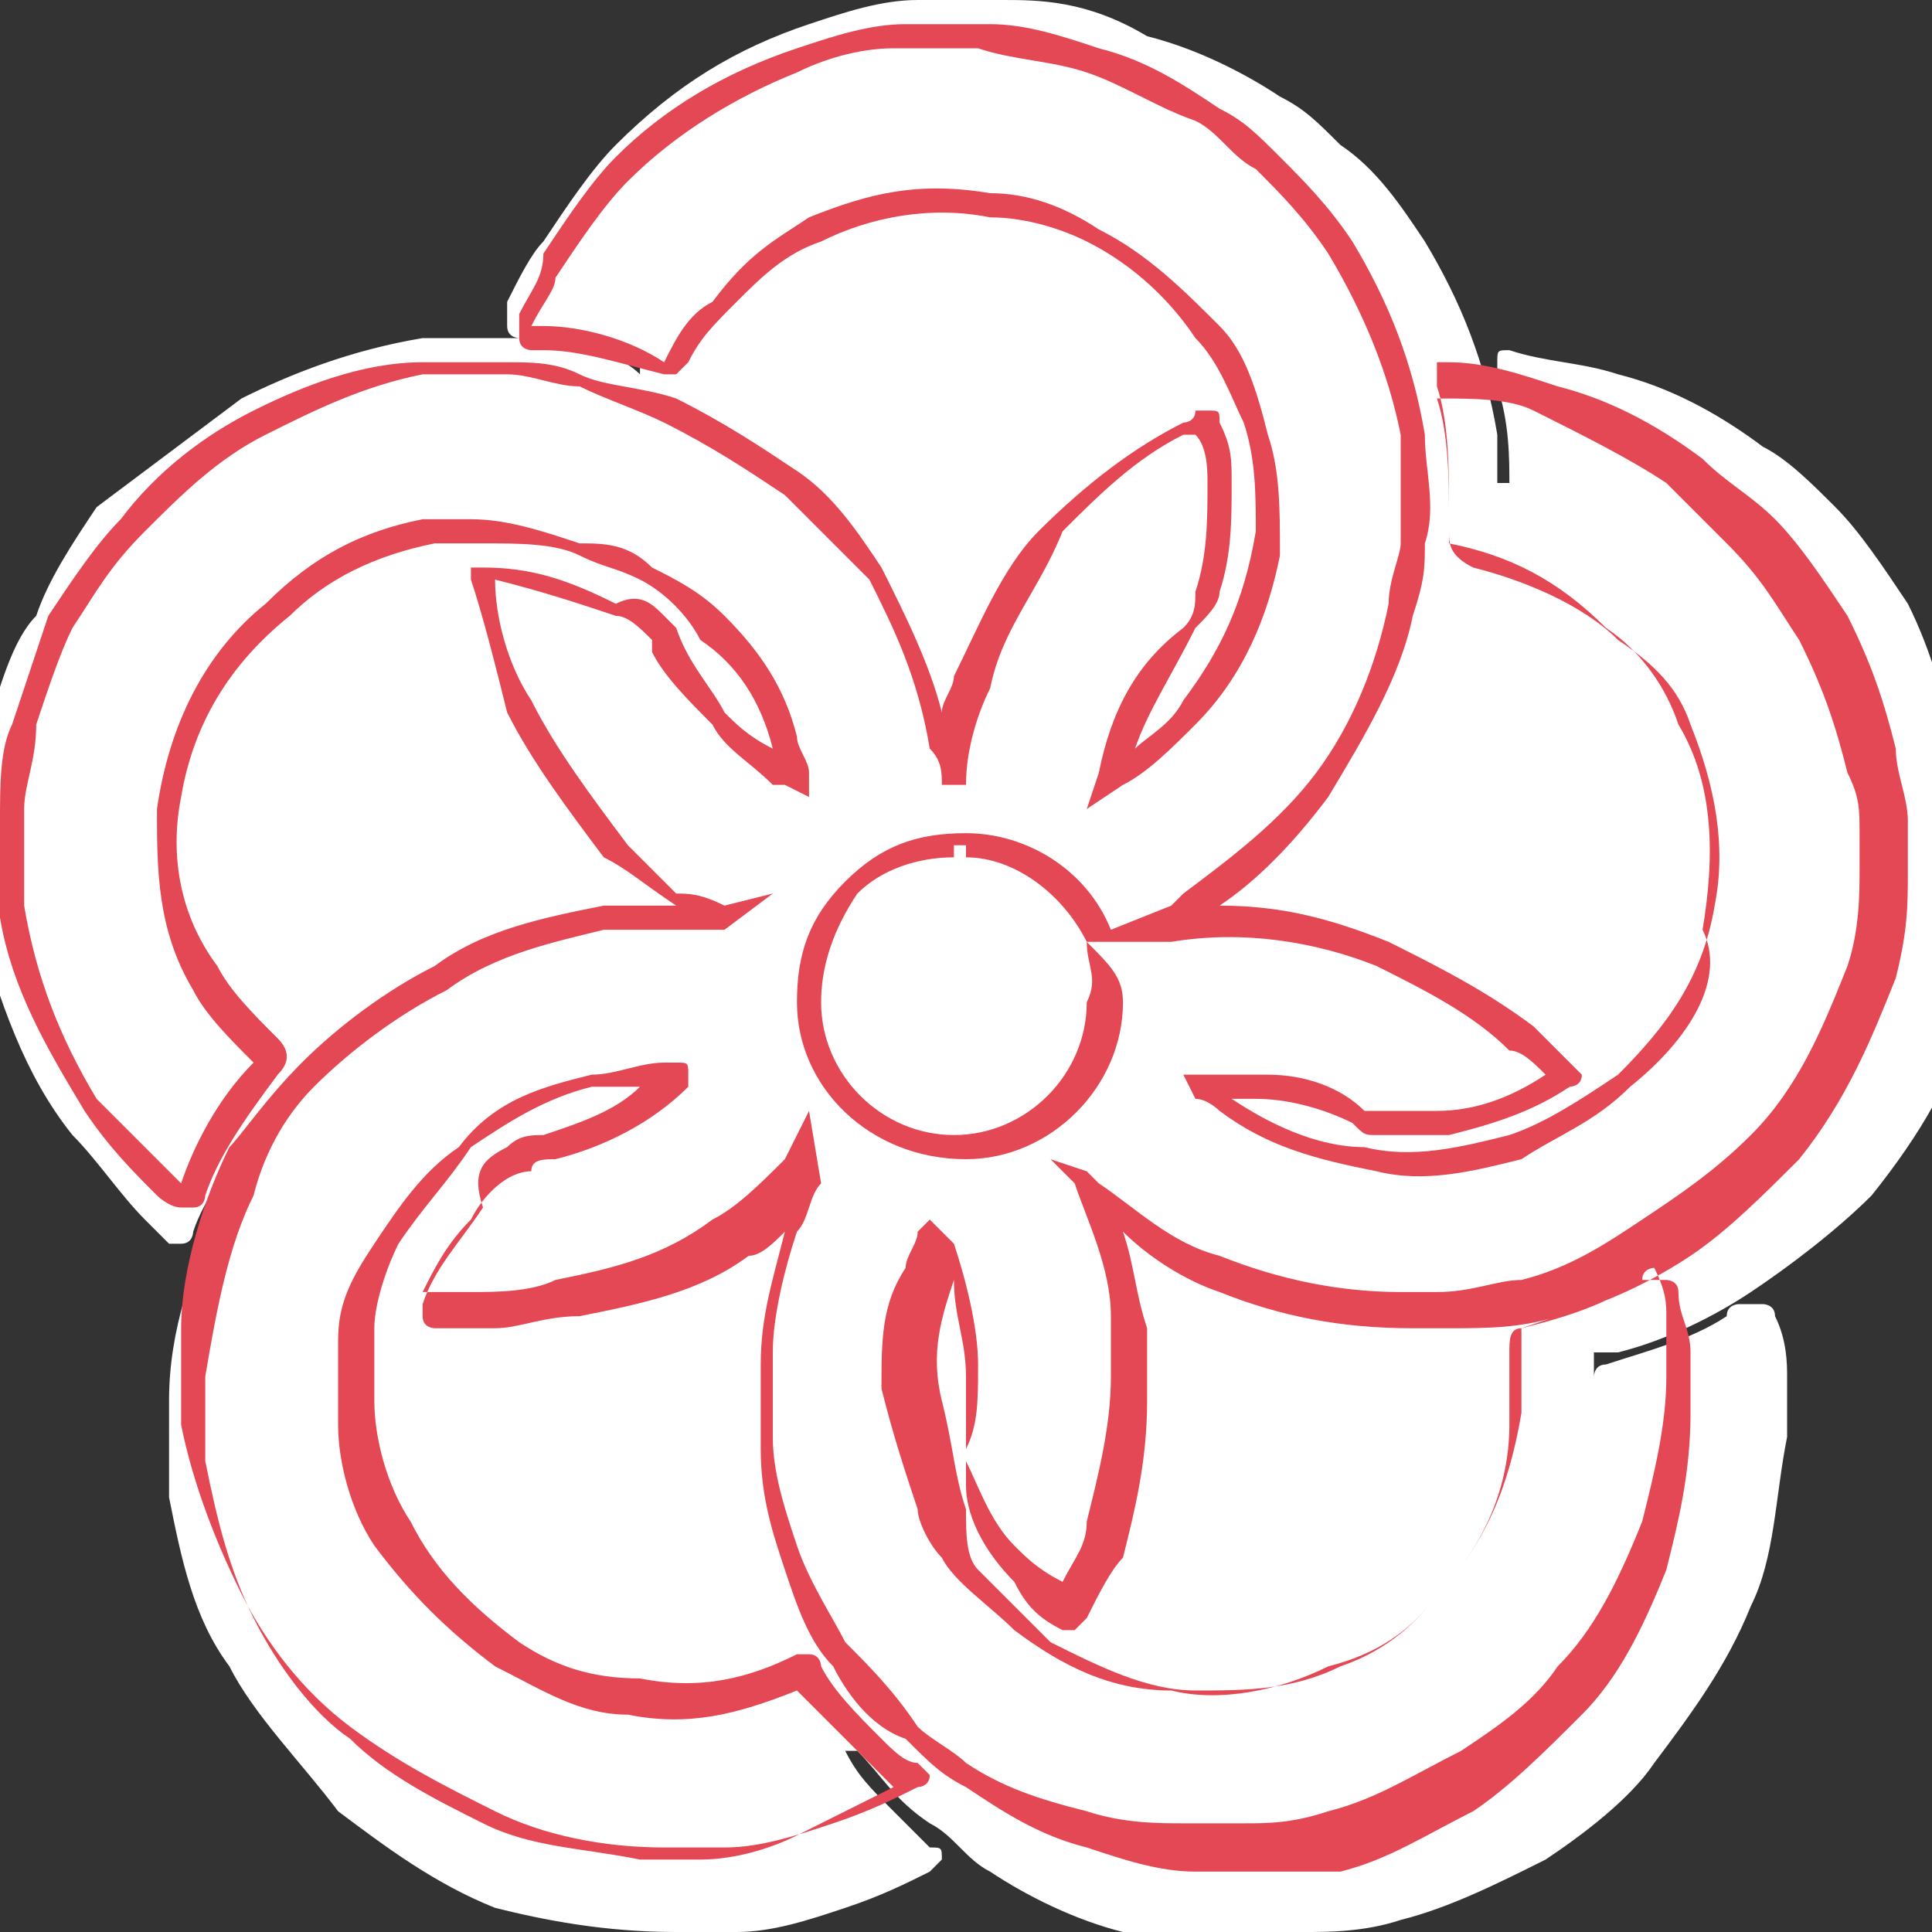
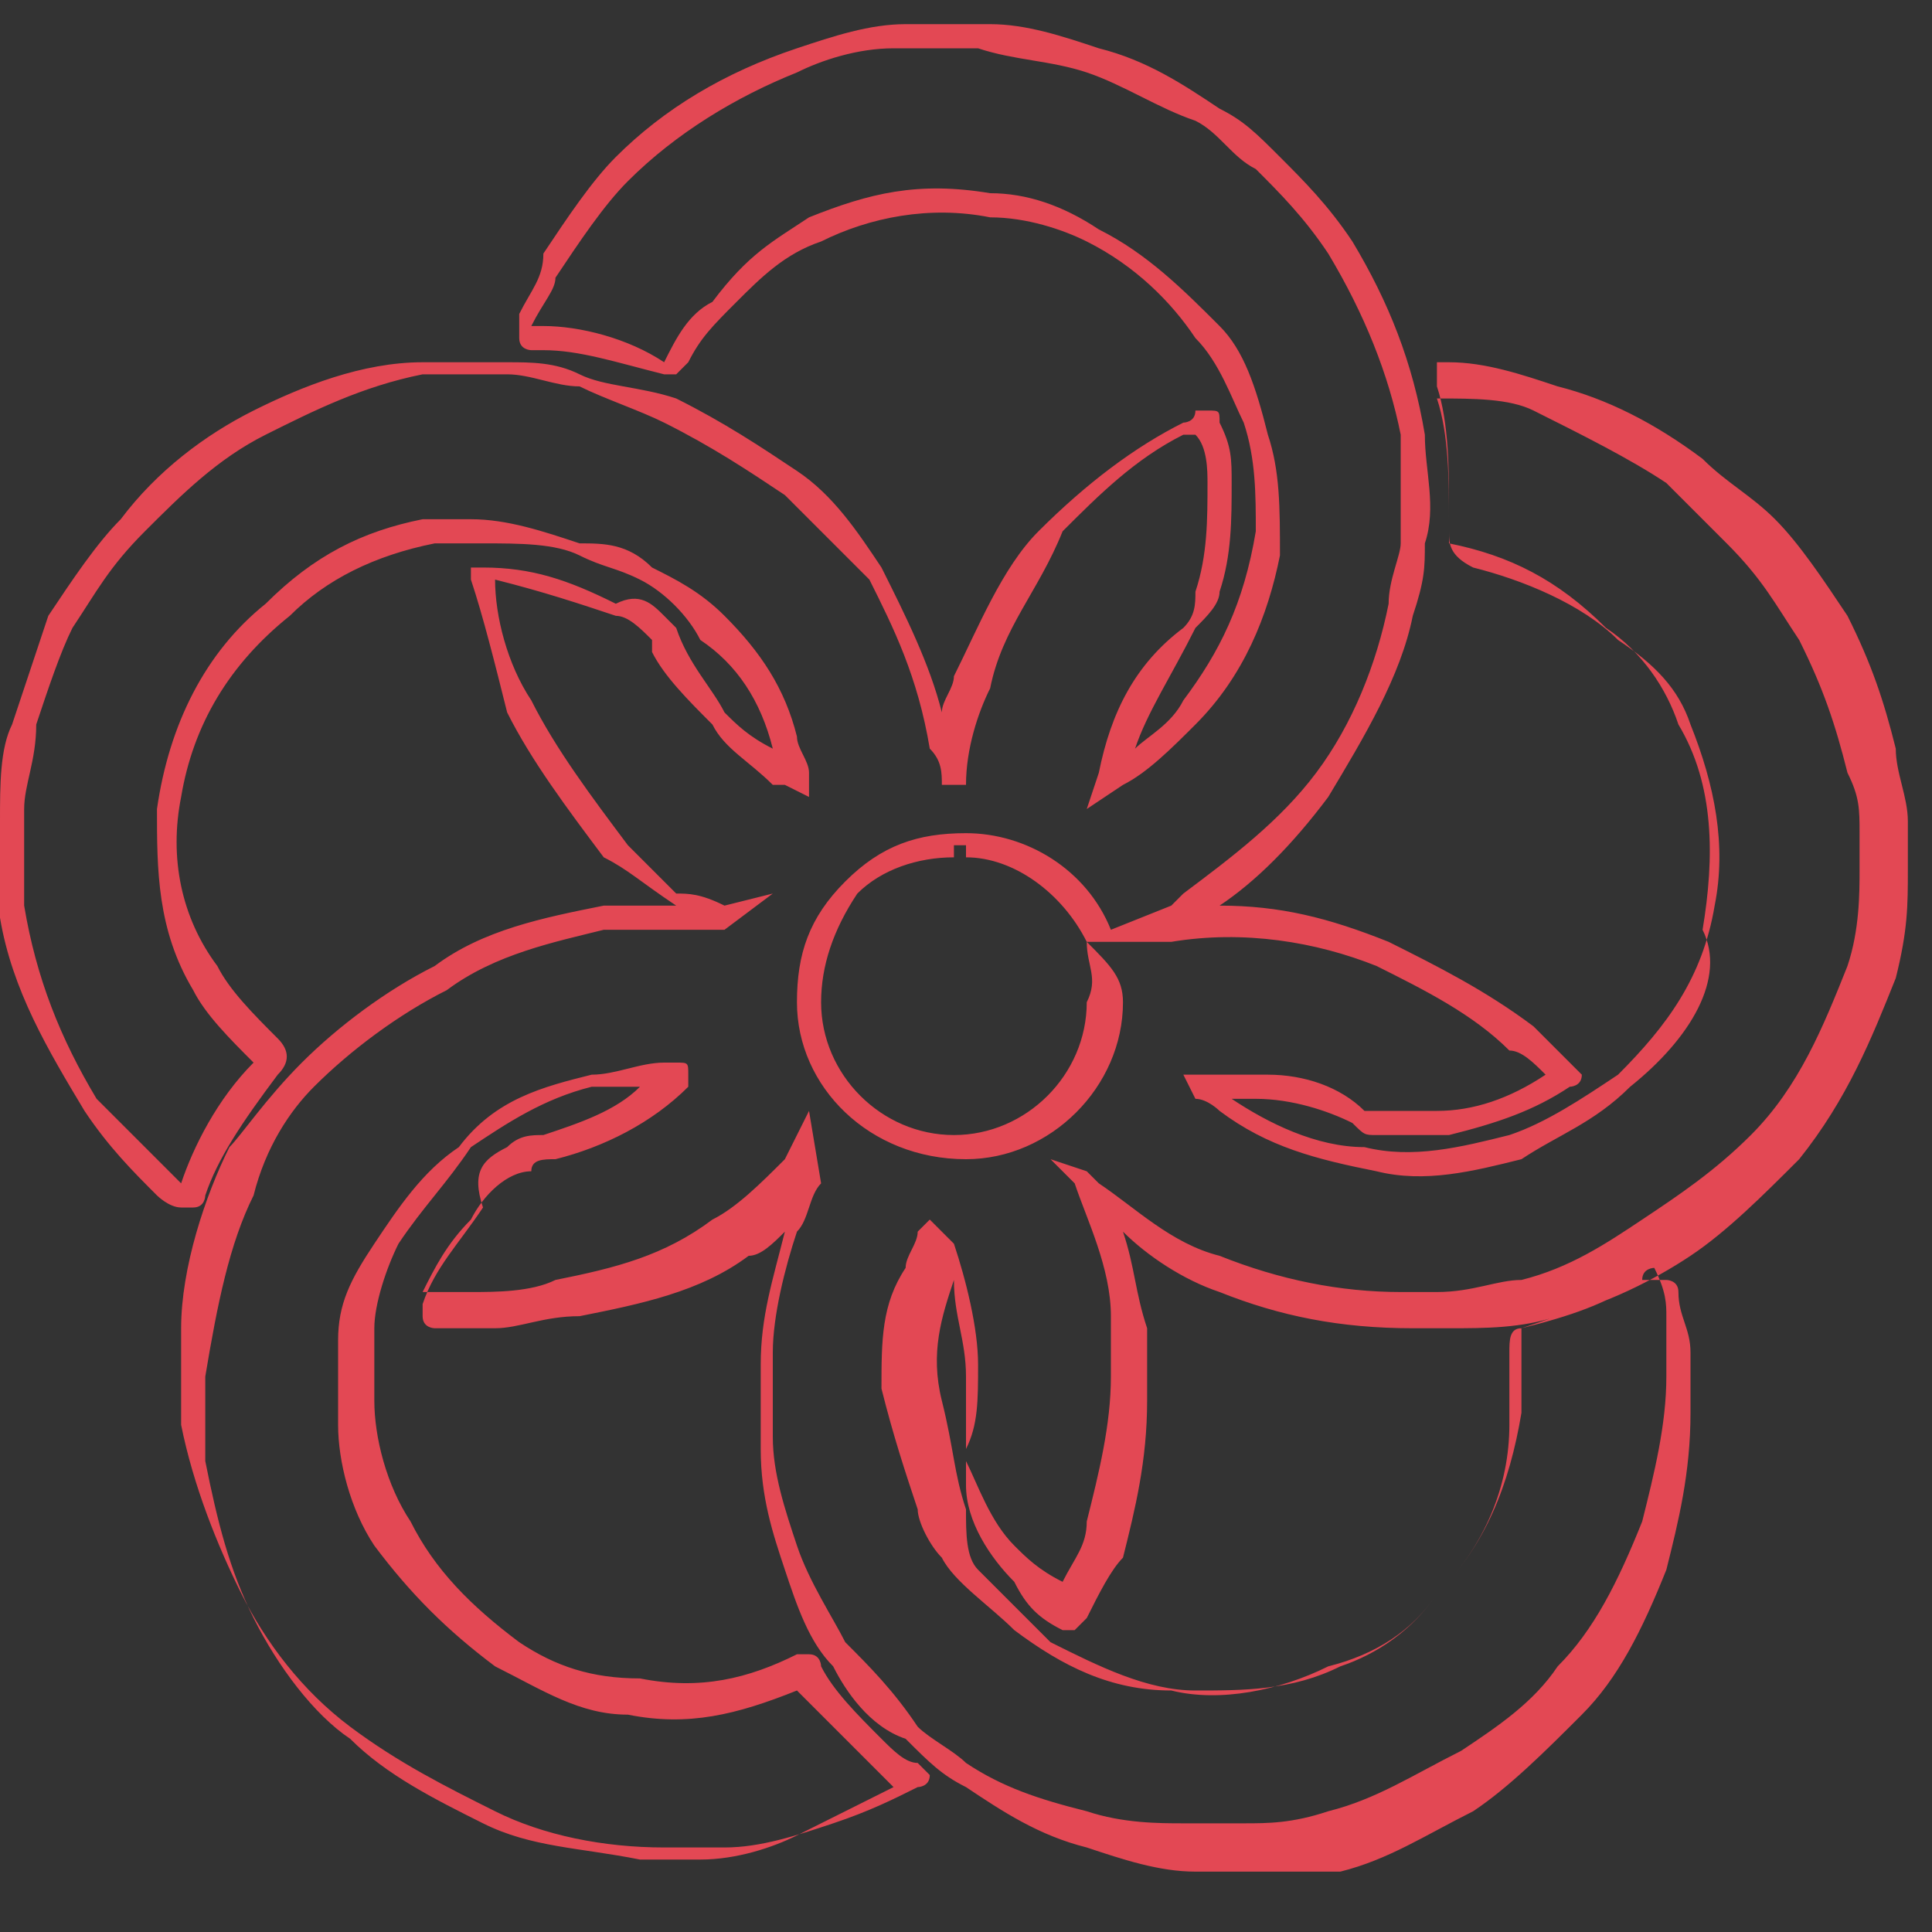
<svg xmlns="http://www.w3.org/2000/svg" version="1.1" x="0px" y="0px" width="16px" height="16px" viewBox="0 0 16 16" style="enable-background:new 0 0 16 16;" xml:space="preserve">
  <rect x="0" y="0" width="16" height="16" fill="#333333" stroke="none" />
  <style type="text/css">

	.st0{fill:#E34854;}
	.st1{fill:#FFFFFF;}

</style>
  <g id="Calque_3">
-     <path class="st1" d="M16.3,7C16.3,7,16.3,7,16.3,7L16.3,7c0-0.1,0-0.1,0-0.1V6.8c0-0.2,0-0.4-0.1-0.6c-0.1-0.4-0.2-0.8-0.4-1.2   c-0.2-0.3-0.4-0.6-0.6-0.8C15,4,14.8,3.8,14.6,3.7c-0.4-0.3-0.8-0.5-1.2-0.6c-0.3-0.1-0.6-0.1-0.9-0.2c0,0,0,0,0,0   c-0.1,0-0.1,0-0.1,0.1c0,0.1,0,0.1,0,0.2c0.1,0.3,0.1,0.6,0.1,0.8c0,0-0.1,0-0.1,0c0-0.1,0-0.3,0-0.4c-0.1-0.6-0.3-1.1-0.6-1.6   c-0.2-0.3-0.4-0.6-0.7-0.8c-0.2-0.2-0.3-0.3-0.5-0.4c-0.3-0.2-0.7-0.4-1.1-0.5C9,0,8.6,0,8.3,0H7.8c0,0,0,0-0.1,0c0,0-0.1,0-0.1,0   C7.3,0,7,0.1,6.7,0.2c-0.6,0.2-1.1,0.5-1.6,1C4.9,1.4,4.7,1.7,4.5,2C4.4,2.1,4.3,2.3,4.2,2.5c0,0,0,0.1,0,0.2   c0,0.1,0.1,0.1,0.1,0.1c0,0,0.1,0,0.1,0c0.3,0,0.6,0.1,0.9,0.2c0,0,0,0,0,0.1C5.2,3,5,2.9,4.9,2.9C4.6,2.8,4.4,2.8,4.2,2.8   c-0.1,0-0.1,0-0.2,0c-0.2,0-0.4,0-0.5,0C2.9,2.9,2.4,3.1,2,3.3C1.6,3.6,1.2,3.9,0.8,4.2C0.6,4.5,0.4,4.8,0.3,5.1   C0.1,5.3,0,5.7-0.1,6c-0.1,0.3-0.1,0.5-0.1,0.8c0,0,0,0,0,0c0,0,0,0,0,0c0,0,0,0,0,0v0.2c0,0,0,0,0,0.1c0,0,0,0.1,0,0.1   c0,0.1,0,0.3,0,0.4C0,8.3,0.2,8.9,0.6,9.4c0.2,0.2,0.4,0.5,0.6,0.7c0.1,0.1,0.1,0.1,0.2,0.2c0,0,0.1,0,0.1,0c0.1,0,0.1-0.1,0.1-0.1   l0,0C1.7,9.9,1.9,9.7,2,9.4c0,0,0,0.1,0,0.1C2,9.7,1.9,9.8,1.8,10c-0.2,0.5-0.4,1-0.4,1.6c0,0.3,0,0.5,0,0.8c0.1,0.5,0.2,1,0.5,1.4   c0.2,0.4,0.6,0.8,0.9,1.2c0.4,0.3,0.8,0.6,1.3,0.8C4.5,15.9,5,16,5.6,16h0c0,0,0.1,0,0.1,0c0,0,0.1,0,0.1,0c0.1,0,0.2,0,0.3,0   c0.3,0,0.6-0.1,0.9-0.2c0.3-0.1,0.5-0.2,0.7-0.3c0,0,0.1-0.1,0.1-0.1c0-0.1,0-0.1-0.1-0.1c-0.1-0.1-0.2-0.2-0.3-0.3   c-0.2-0.2-0.3-0.3-0.4-0.5c0,0,0.1,0,0.1,0c0.2,0.2,0.3,0.4,0.6,0.6c0.2,0.1,0.3,0.3,0.5,0.4c0.3,0.2,0.7,0.4,1.1,0.5   C9.6,16,9.9,16,10.2,16h0.6h0c0.2,0,0.5,0,0.8-0.1c0.4-0.1,0.8-0.3,1.2-0.5c0.3-0.2,0.7-0.5,0.9-0.8c0.3-0.4,0.6-0.8,0.8-1.3   c0.2-0.4,0.2-0.9,0.3-1.4c0-0.2,0-0.4,0-0.5c0-0.1,0-0.3-0.1-0.5c0-0.1-0.1-0.1-0.1-0.1c0,0-0.1,0-0.1,0c0,0,0,0-0.1,0   c0,0-0.1,0-0.1,0.1c-0.3,0.2-0.7,0.3-1,0.4c-0.1,0-0.1,0.1-0.1,0.1c0-0.1,0-0.1,0-0.2c0.1,0,0.1,0,0.2,0c0.4-0.1,0.8-0.3,1.1-0.5   c0.3-0.2,0.7-0.5,1-0.8c0.4-0.5,0.7-1,0.8-1.5c0.1-0.3,0.1-0.6,0.1-0.9V7.2c0,0,0,0,0,0l0,0L16.3,7L16.3,7z" />
-   </g>
+     </g>
  <g id="Calque_2">
    <g>
      <g>
        <path class="st0" d="M10.4,15.5H9.9c-0.3,0-0.6-0.1-0.9-0.2c-0.4-0.1-0.7-0.3-1-0.5c-0.2-0.1-0.3-0.2-0.5-0.4     C7.2,14.3,7,14,6.9,13.8c-0.2-0.2-0.3-0.5-0.4-0.8c-0.1-0.3-0.2-0.6-0.2-1c0-0.2,0-0.5,0-0.7c0-0.4,0.1-0.7,0.2-1.1c0,0,0,0,0,0     c-0.1,0.1-0.2,0.2-0.3,0.2c-0.4,0.3-0.9,0.4-1.4,0.5c-0.3,0-0.5,0.1-0.7,0.1c-0.1,0-0.3,0-0.5,0c0,0-0.1,0-0.1-0.1     c0-0.1,0-0.1,0-0.1c0.1-0.3,0.3-0.5,0.5-0.8C3.9,9.7,4,9.6,4.2,9.5c0.1-0.1,0.2-0.1,0.3-0.1C4.8,9.3,5.1,9.2,5.3,9     c-0.1,0-0.2,0-0.4,0c-0.4,0.1-0.7,0.3-1,0.5C3.7,9.8,3.5,10,3.3,10.3c-0.1,0.2-0.2,0.5-0.2,0.7c0,0.2,0,0.4,0,0.6     c0,0.3,0.1,0.7,0.3,1c0.2,0.4,0.5,0.7,0.9,1c0.3,0.2,0.6,0.3,1,0.3c0.5,0.1,0.9,0,1.3-0.2c0,0,0.1,0,0.1,0c0.1,0,0.1,0.1,0.1,0.1     c0.1,0.2,0.3,0.4,0.5,0.6c0.1,0.1,0.2,0.2,0.3,0.2c0,0,0.1,0.1,0.1,0.1c0,0.1-0.1,0.1-0.1,0.1c-0.2,0.1-0.4,0.2-0.7,0.3     c-0.3,0.1-0.6,0.2-0.9,0.2c-0.1,0-0.2,0-0.3,0l0,0c0,0-0.1,0-0.1,0c0,0-0.1,0-0.1,0h0c-0.5,0-1-0.1-1.4-0.3     c-0.4-0.2-0.8-0.4-1.2-0.7c-0.4-0.3-0.7-0.7-0.9-1.1c-0.2-0.4-0.4-0.9-0.5-1.4c0-0.3,0-0.5,0-0.8c0-0.5,0.2-1.1,0.4-1.5     C2,9.4,2.2,9.1,2.5,8.8C2.8,8.5,3.2,8.2,3.6,8C4,7.7,4.5,7.6,5,7.5c0.1,0,0.3,0,0.5,0c0,0,0,0,0.1,0c0,0,0,0,0,0     C5.3,7.3,5.2,7.2,5,7.1C4.7,6.7,4.4,6.3,4.2,5.9C4.1,5.5,4,5.1,3.9,4.8c0,0,0-0.1,0-0.1c0,0,0.1,0,0.1,0c0,0,0,0,0,0     c0.4,0,0.7,0.1,1.1,0.3C5.3,4.9,5.4,5,5.5,5.1c0,0,0.1,0.1,0.1,0.1c0,0,0,0,0,0C5.7,5.5,5.9,5.7,6,5.9C6.1,6,6.2,6.1,6.4,6.2     c0,0,0,0,0,0C6.3,5.8,6.1,5.5,5.8,5.3C5.7,5.1,5.5,4.9,5.3,4.8C5.1,4.7,5,4.7,4.8,4.6C4.6,4.5,4.3,4.5,4,4.5c-0.1,0-0.3,0-0.4,0     C3.1,4.6,2.7,4.8,2.4,5.1C1.9,5.5,1.6,6,1.5,6.6c-0.1,0.5,0,1,0.3,1.4c0.1,0.2,0.3,0.4,0.5,0.6c0.1,0.1,0.1,0.2,0,0.3     C2,9.3,1.8,9.6,1.7,9.9l0,0c0,0,0,0.1-0.1,0.1c0,0-0.1,0-0.1,0C1.4,10,1.3,9.9,1.3,9.9C1.1,9.7,0.9,9.5,0.7,9.2     C0.4,8.7,0.1,8.2,0,7.6c0-0.1,0-0.2,0-0.4c0,0,0-0.1,0-0.1c0,0,0,0,0-0.1V6.8c0,0,0,0,0,0c0,0,0,0,0,0c0,0,0,0,0,0     C0,6.5,0,6.2,0.1,6c0.1-0.3,0.2-0.6,0.3-0.9C0.6,4.8,0.8,4.5,1,4.3c0.3-0.4,0.7-0.7,1.1-0.9C2.5,3.2,3,3,3.5,3c0.2,0,0.3,0,0.5,0     c0.1,0,0.1,0,0.2,0c0.2,0,0.4,0,0.6,0.1c0.2,0.1,0.5,0.1,0.8,0.2c0.4,0.2,0.7,0.4,1,0.6c0.3,0.2,0.5,0.5,0.7,0.8     c0.2,0.4,0.4,0.8,0.5,1.2c0-0.1,0.1-0.2,0.1-0.3c0.2-0.4,0.4-0.9,0.7-1.2C9,4,9.4,3.7,9.8,3.5l0,0c0,0,0.1,0,0.1-0.1     c0,0,0,0,0.1,0s0.1,0,0.1,0.1l0,0c0.1,0.2,0.1,0.3,0.1,0.5c0,0.3,0,0.6-0.1,0.9c0,0.1-0.1,0.2-0.2,0.3C9.7,5.6,9.5,5.9,9.4,6.2     C9.5,6.1,9.7,6,9.8,5.8c0.3-0.4,0.5-0.8,0.6-1.4c0-0.3,0-0.6-0.1-0.9C10.2,3.3,10.1,3,9.9,2.8C9.7,2.5,9.4,2.2,9,2     C8.8,1.9,8.5,1.8,8.2,1.8c-0.5-0.1-1,0-1.4,0.2C6.5,2.1,6.3,2.3,6.1,2.5C5.9,2.7,5.8,2.8,5.7,3c0,0-0.1,0.1-0.1,0.1     c0,0-0.1,0-0.1,0C5.1,3,4.8,2.9,4.5,2.9c0,0-0.1,0-0.1,0c0,0-0.1,0-0.1-0.1c0-0.1,0-0.1,0-0.2c0.1-0.2,0.2-0.3,0.2-0.5     c0.2-0.3,0.4-0.6,0.6-0.8C5.5,0.9,6,0.6,6.6,0.4c0.3-0.1,0.6-0.2,0.9-0.2c0,0,0.1,0,0.1,0c0,0,0,0,0.1,0h0.5     c0.3,0,0.6,0.1,0.9,0.2c0.4,0.1,0.7,0.3,1,0.5c0.2,0.1,0.3,0.2,0.5,0.4C10.8,1.5,11,1.7,11.2,2c0.3,0.5,0.5,1,0.6,1.6     c0,0.3,0.1,0.6,0,0.9c0,0.2,0,0.3-0.1,0.6c-0.1,0.5-0.4,1-0.7,1.5c-0.3,0.4-0.6,0.7-0.9,0.9c0.5,0,0.9,0.1,1.4,0.3     c0.4,0.2,0.8,0.4,1.2,0.7c0.1,0.1,0.2,0.2,0.3,0.3c0,0,0.1,0.1,0.1,0.1C13.1,9,13,9,13,9c-0.3,0.2-0.6,0.3-1,0.4     c-0.2,0-0.3,0-0.6,0c-0.1,0-0.1,0-0.2-0.1l0,0c-0.2-0.1-0.5-0.2-0.8-0.2c-0.1,0-0.1,0-0.2,0c0.3,0.2,0.7,0.4,1.1,0.4     c0.4,0.1,0.8,0,1.2-0.1c0.3-0.1,0.6-0.3,0.9-0.5c0.4-0.4,0.7-0.8,0.8-1.4c0.1-0.5,0-1-0.2-1.5c-0.1-0.3-0.3-0.5-0.6-0.7     c-0.3-0.3-0.8-0.5-1.2-0.6c0,0,0,0,0,0c0,0,0,0,0,0C12,4.6,12,4.5,12,4.4v0c0-0.1,0-0.1,0-0.2c0-0.3,0-0.7-0.1-1c0,0,0-0.1,0-0.2     C11.9,3,11.9,3,12,3c0,0,0,0,0,0c0.3,0,0.6,0.1,0.9,0.2c0.4,0.1,0.8,0.3,1.2,0.6c0.2,0.2,0.4,0.3,0.6,0.5     c0.2,0.2,0.4,0.5,0.6,0.8c0.2,0.4,0.3,0.7,0.4,1.1c0,0.2,0.1,0.4,0.1,0.6v0.1c0,0,0,0,0,0v0c0,0,0,0,0,0l0,0v0.1l0,0c0,0,0,0,0,0     v0.2c0,0.3,0,0.5-0.1,0.9c-0.2,0.5-0.4,1-0.8,1.5c-0.3,0.3-0.6,0.6-0.9,0.8c-0.3,0.2-0.7,0.4-1.1,0.5C12.6,11,12.3,11,12,11     c-0.1,0-0.2,0-0.3,0l0,0c-0.6,0-1.1-0.1-1.6-0.3c-0.3-0.1-0.6-0.3-0.8-0.5c0.1,0.3,0.1,0.5,0.2,0.8c0,0.2,0,0.4,0,0.6     c0,0.5-0.1,0.9-0.2,1.3C9.2,13,9.1,13.2,9,13.4c0,0-0.1,0.1-0.1,0.1c0,0-0.1,0-0.1,0c-0.2-0.1-0.3-0.2-0.4-0.4     c-0.2-0.2-0.4-0.5-0.4-0.8c0-0.1,0-0.1,0-0.2C8,11.9,8,11.7,8,11.4c0-0.3-0.1-0.5-0.1-0.8c0,0,0,0,0,0c-0.1,0.3-0.2,0.6-0.1,1     s0.1,0.6,0.2,0.9l0,0C8,12.7,8,12.9,8.1,13c0.2,0.2,0.4,0.4,0.6,0.6C9.1,13.8,9.5,14,9.9,14c0.4,0,0.8,0,1.2-0.2     c0.3-0.1,0.6-0.3,0.8-0.6c0.4-0.4,0.6-0.9,0.6-1.4c0-0.2,0-0.4,0-0.6c0-0.1,0-0.2,0.1-0.2c0.3-0.1,0.6-0.2,0.9-0.4     c0,0,0.1,0,0.1,0c0,0,0,0,0.1,0c0,0,0.1,0,0.1,0c0,0,0.1,0,0.1,0.1c0,0.2,0.1,0.3,0.1,0.5c0,0.2,0,0.3,0,0.5     c0,0.5-0.1,0.9-0.2,1.3c-0.2,0.5-0.4,0.9-0.7,1.2c-0.3,0.3-0.6,0.6-0.9,0.8c-0.4,0.2-0.7,0.4-1.1,0.5     C10.9,15.5,10.6,15.5,10.4,15.5L10.4,15.5z M6.8,9.8C6.7,9.9,6.7,9.9,6.8,9.8c-0.1,0.1-0.1,0.3-0.2,0.4c-0.1,0.3-0.2,0.7-0.2,1     c0,0.2,0,0.5,0,0.7c0,0.3,0.1,0.6,0.2,0.9c0.1,0.3,0.3,0.6,0.4,0.8c0.2,0.2,0.4,0.4,0.6,0.7c0.1,0.1,0.3,0.2,0.4,0.3     c0.3,0.2,0.6,0.3,1,0.4c0.3,0.1,0.6,0.1,0.8,0.1h0.5c0.2,0,0.4,0,0.7-0.1c0.4-0.1,0.7-0.3,1.1-0.5c0.3-0.2,0.6-0.4,0.8-0.7     c0.3-0.3,0.5-0.7,0.7-1.2c0.1-0.4,0.2-0.8,0.2-1.2c0-0.2,0-0.3,0-0.5c0-0.1,0-0.2-0.1-0.4c0,0,0,0,0,0c0,0-0.1,0-0.1,0.1     c-0.3,0.2-0.6,0.3-1,0.4c0,0.2,0,0.4,0,0.7c-0.1,0.6-0.3,1.1-0.7,1.5c-0.2,0.3-0.5,0.5-0.9,0.6c-0.4,0.2-0.9,0.3-1.3,0.2     c-0.5,0-0.9-0.2-1.3-0.5c-0.2-0.2-0.5-0.4-0.6-0.6c-0.1-0.1-0.2-0.3-0.2-0.4l0,0c-0.1-0.3-0.2-0.6-0.3-1c0-0.4,0-0.7,0.2-1     c0-0.1,0.1-0.2,0.1-0.3l0.1-0.1l0.1,0.1c0,0,0.1,0.1,0.1,0.1c0.1,0.3,0.2,0.7,0.2,1c0,0.3,0,0.5-0.1,0.7c0,0,0,0,0,0.1     c0.1,0.2,0.2,0.5,0.4,0.7c0.1,0.1,0.2,0.2,0.4,0.3c0.1-0.2,0.2-0.3,0.2-0.5c0.1-0.4,0.2-0.8,0.2-1.2c0-0.2,0-0.3,0-0.5     c0-0.4-0.2-0.8-0.3-1.1c0,0,0,0,0,0L8.7,9.6L9,9.7h0l0,0c0,0,0,0,0,0c0,0,0.1,0.1,0.1,0.1l0,0c0.3,0.2,0.6,0.5,1,0.6     c0.5,0.2,1,0.3,1.5,0.3l0,0c0.1,0,0.2,0,0.3,0c0.3,0,0.5-0.1,0.7-0.1c0.4-0.1,0.7-0.3,1-0.5c0.3-0.2,0.6-0.4,0.9-0.7     c0.4-0.4,0.6-0.9,0.8-1.4c0.1-0.3,0.1-0.6,0.1-0.8l0,0l0,0l0,0l0,0l0,0l0,0l0,0l0,0l0,0c0,0,0,0,0-0.1V7c0,0,0-0.1,0-0.1l0,0l0,0     l0,0c0,0,0,0,0,0l0,0l0,0c0-0.2,0-0.3-0.1-0.5c-0.1-0.4-0.2-0.7-0.4-1.1c-0.2-0.3-0.3-0.5-0.6-0.8c-0.2-0.2-0.3-0.3-0.5-0.5     c-0.3-0.2-0.7-0.4-1.1-0.6c-0.2-0.1-0.5-0.1-0.8-0.1c0.1,0.3,0.1,0.7,0.1,1c0,0.1,0,0.1,0,0.2c0,0,0,0,0,0l0,0     c0.5,0.1,0.9,0.3,1.3,0.7c0.3,0.2,0.5,0.5,0.6,0.8c0.3,0.5,0.3,1.1,0.2,1.7C14.3,8.1,14,8.6,13.5,9c-0.3,0.3-0.6,0.4-0.9,0.6     c-0.4,0.1-0.8,0.2-1.2,0.1c-0.5-0.1-0.9-0.2-1.3-0.5c0,0-0.1-0.1-0.2-0.1L9.8,8.9l0.2,0c0.2,0,0.4,0,0.5,0c0.3,0,0.6,0.1,0.8,0.3     l0,0c0,0,0.1,0,0.1,0c0.2,0,0.4,0,0.5,0c0.3,0,0.6-0.1,0.9-0.3c-0.1-0.1-0.2-0.2-0.3-0.2c-0.3-0.3-0.7-0.5-1.1-0.7     c-0.5-0.2-1.1-0.3-1.7-0.2c0,0,0,0-0.1,0l-0.6,0C9.2,8,9.3,8.1,9.3,8.3C9.3,9,8.7,9.6,8,9.6C7.2,9.6,6.6,9,6.6,8.3     c0-0.4,0.1-0.7,0.4-1c0.3-0.3,0.6-0.4,1-0.4h0c0.5,0,1,0.3,1.2,0.8l0.5-0.2c0,0,0,0,0,0c0,0,0.1-0.1,0.1-0.1l0,0     c0.4-0.3,0.8-0.6,1.1-1c0.3-0.4,0.5-0.9,0.6-1.4c0-0.2,0.1-0.4,0.1-0.5c0-0.3,0-0.6,0-0.9c-0.1-0.5-0.3-1-0.6-1.5     c-0.2-0.3-0.4-0.5-0.6-0.7c-0.2-0.1-0.3-0.3-0.5-0.4C9.6,0.9,9.3,0.7,9,0.6C8.7,0.5,8.4,0.5,8.1,0.4H7.6c0,0,0,0-0.1,0     c0,0-0.1,0-0.1,0c-0.3,0-0.6,0.1-0.8,0.2c-0.5,0.2-1,0.5-1.4,0.9C5,1.7,4.8,2,4.6,2.3C4.6,2.4,4.5,2.5,4.4,2.7c0,0,0,0,0.1,0     c0.3,0,0.7,0.1,1,0.3c0.1-0.2,0.2-0.4,0.4-0.5C6.2,2.1,6.4,2,6.7,1.8c0.5-0.2,0.9-0.3,1.5-0.2c0.3,0,0.6,0.1,0.9,0.3     c0.4,0.2,0.7,0.5,1,0.8c0.2,0.2,0.3,0.5,0.4,0.9c0.1,0.3,0.1,0.6,0.1,1C10.5,5.1,10.3,5.6,9.9,6C9.7,6.2,9.5,6.4,9.3,6.5L9,6.7     l0.1-0.3c0,0,0,0,0,0l0,0c0.1-0.5,0.3-0.9,0.7-1.2C9.9,5.1,9.9,5,9.9,4.9c0.1-0.3,0.1-0.6,0.1-0.9c0-0.1,0-0.3-0.1-0.4     c0,0,0,0-0.1,0l0,0c-0.4,0.2-0.7,0.5-1,0.8C8.6,4.9,8.3,5.2,8.2,5.7C8.1,5.9,8,6.2,8,6.5l-0.1,0l-0.1,0l0.1,0l-0.1,0c0,0,0,0,0,0     c0-0.1,0-0.2-0.1-0.3C7.6,5.6,7.4,5.2,7.2,4.8C7,4.6,6.7,4.3,6.5,4.1c-0.3-0.2-0.6-0.4-1-0.6C5.3,3.4,5,3.3,4.8,3.2     C4.6,3.2,4.4,3.1,4.2,3.1c-0.1,0-0.1,0-0.2,0c-0.2,0-0.3,0-0.5,0C3,3.2,2.6,3.4,2.2,3.6c-0.4,0.2-0.7,0.5-1,0.8     C0.9,4.7,0.8,4.9,0.6,5.2C0.5,5.4,0.4,5.7,0.3,6C0.3,6.3,0.2,6.5,0.2,6.7c0,0,0,0,0,0c0,0,0,0.1,0,0.1l0,0.1V7c0,0,0,0,0,0.1     c0,0,0,0.1,0,0.1c0,0.1,0,0.2,0,0.3c0.1,0.6,0.3,1.1,0.6,1.6C1,9.3,1.2,9.5,1.4,9.7c0,0,0.1,0.1,0.1,0.1c0.1-0.3,0.3-0.7,0.6-1     l0,0c0,0,0,0,0,0C1.9,8.6,1.7,8.4,1.6,8.2c-0.3-0.5-0.3-1-0.3-1.5c0.1-0.7,0.4-1.3,0.9-1.7C2.6,4.6,3,4.4,3.5,4.3     c0.1,0,0.3,0,0.4,0c0.3,0,0.6,0.1,0.9,0.2C5,4.5,5.2,4.5,5.4,4.7C5.6,4.8,5.8,4.9,6,5.1c0.3,0.3,0.5,0.6,0.6,1     c0,0.1,0.1,0.2,0.1,0.3l0,0.2L6.5,6.5c0,0-0.1,0-0.1,0C6.2,6.3,6,6.2,5.9,6C5.7,5.8,5.5,5.6,5.4,5.4c0,0,0,0,0,0c0,0,0,0,0-0.1     C5.3,5.2,5.2,5.1,5.1,5.1c-0.3-0.1-0.6-0.2-1-0.3c0,0.3,0.1,0.7,0.3,1c0.2,0.4,0.5,0.8,0.8,1.2c0.1,0.1,0.3,0.3,0.4,0.4     C5.7,7.4,5.8,7.4,6,7.5l0.4-0.1L6,7.7l-0.1,0l0,0c-0.1,0-0.1,0-0.2,0c-0.1,0-0.2,0-0.3,0c-0.2,0-0.3,0-0.4,0     C4.6,7.8,4.1,7.9,3.7,8.2C3.3,8.4,2.9,8.7,2.6,9C2.4,9.2,2.2,9.5,2.1,9.9c-0.2,0.4-0.3,0.9-0.4,1.5c0,0.2,0,0.5,0,0.7     c0.1,0.5,0.2,0.9,0.4,1.3c0.2,0.4,0.5,0.8,0.8,1c0.3,0.3,0.7,0.5,1.1,0.7c0.4,0.2,0.8,0.2,1.3,0.3h0c0,0,0.1,0,0.1,0     c0,0,0.1,0,0.1,0l0,0c0.1,0,0.2,0,0.3,0c0.3,0,0.6-0.1,0.8-0.2C7,15,7.2,14.9,7.4,14.8c-0.1-0.1-0.1-0.1-0.2-0.2     c-0.2-0.2-0.4-0.4-0.6-0.6c-0.5,0.2-0.9,0.3-1.4,0.2c-0.4,0-0.7-0.2-1.1-0.4c-0.4-0.3-0.7-0.6-1-1c-0.2-0.3-0.3-0.7-0.3-1     c0-0.2,0-0.5,0-0.7c0-0.3,0.1-0.5,0.3-0.8c0.2-0.3,0.4-0.6,0.7-0.8C4.1,9.1,4.5,9,4.9,8.9c0.2,0,0.4-0.1,0.6-0.1c0,0,0.1,0,0.1,0     c0.1,0,0.1,0,0.1,0.1l0,0.1L5.7,9C5.4,9.3,5,9.5,4.6,9.6c-0.1,0-0.2,0-0.2,0.1C4.2,9.7,4,9.9,3.9,10.1c-0.2,0.2-0.3,0.4-0.4,0.6     c0.2,0,0.3,0,0.4,0c0.2,0,0.5,0,0.7-0.1c0.5-0.1,0.9-0.2,1.3-0.5c0.2-0.1,0.4-0.3,0.6-0.5c0,0,0,0,0,0l0.2-0.4L6.8,9.8L6.8,9.8z      M7.9,7l0,0.1c-0.3,0-0.6,0.1-0.8,0.3C6.9,7.7,6.8,8,6.8,8.3c0,0.6,0.5,1.1,1.1,1.1c0.6,0,1.1-0.5,1.1-1.1C9.1,8.1,9,8,9,7.8h0     l0,0c-0.2-0.4-0.6-0.7-1-0.7V7z" />
      </g>
    </g>
  </g>
</svg>